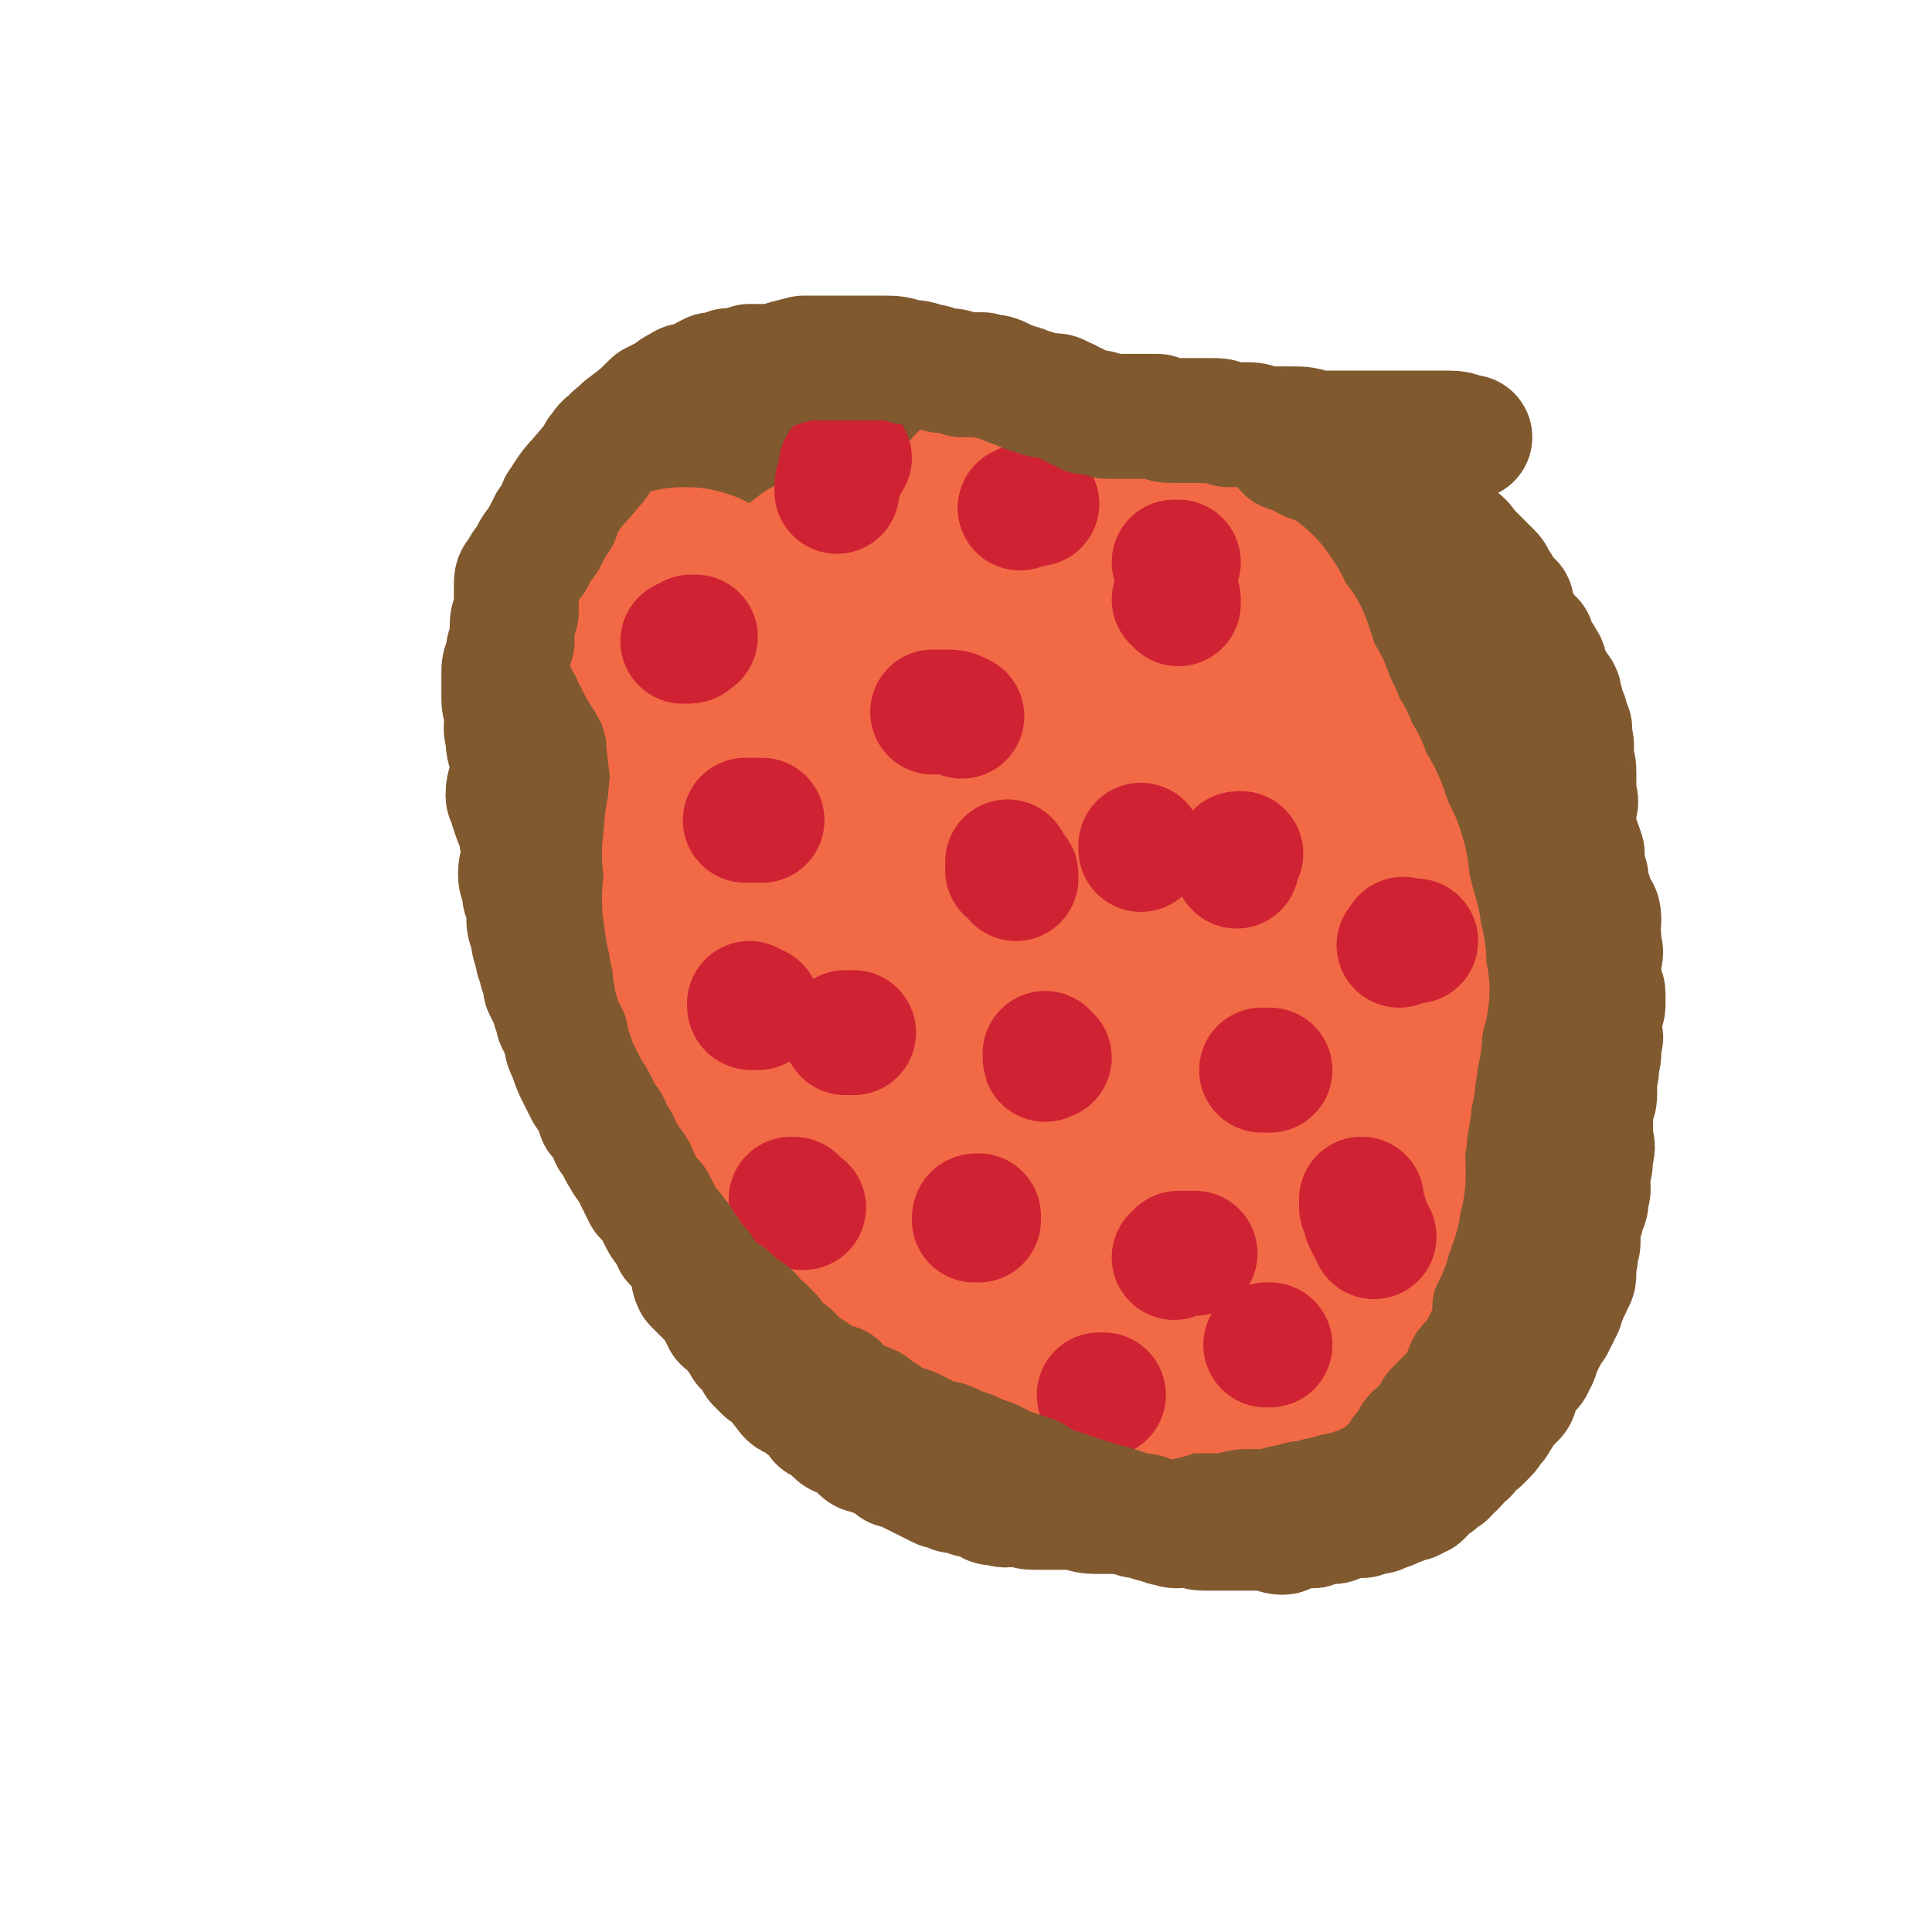
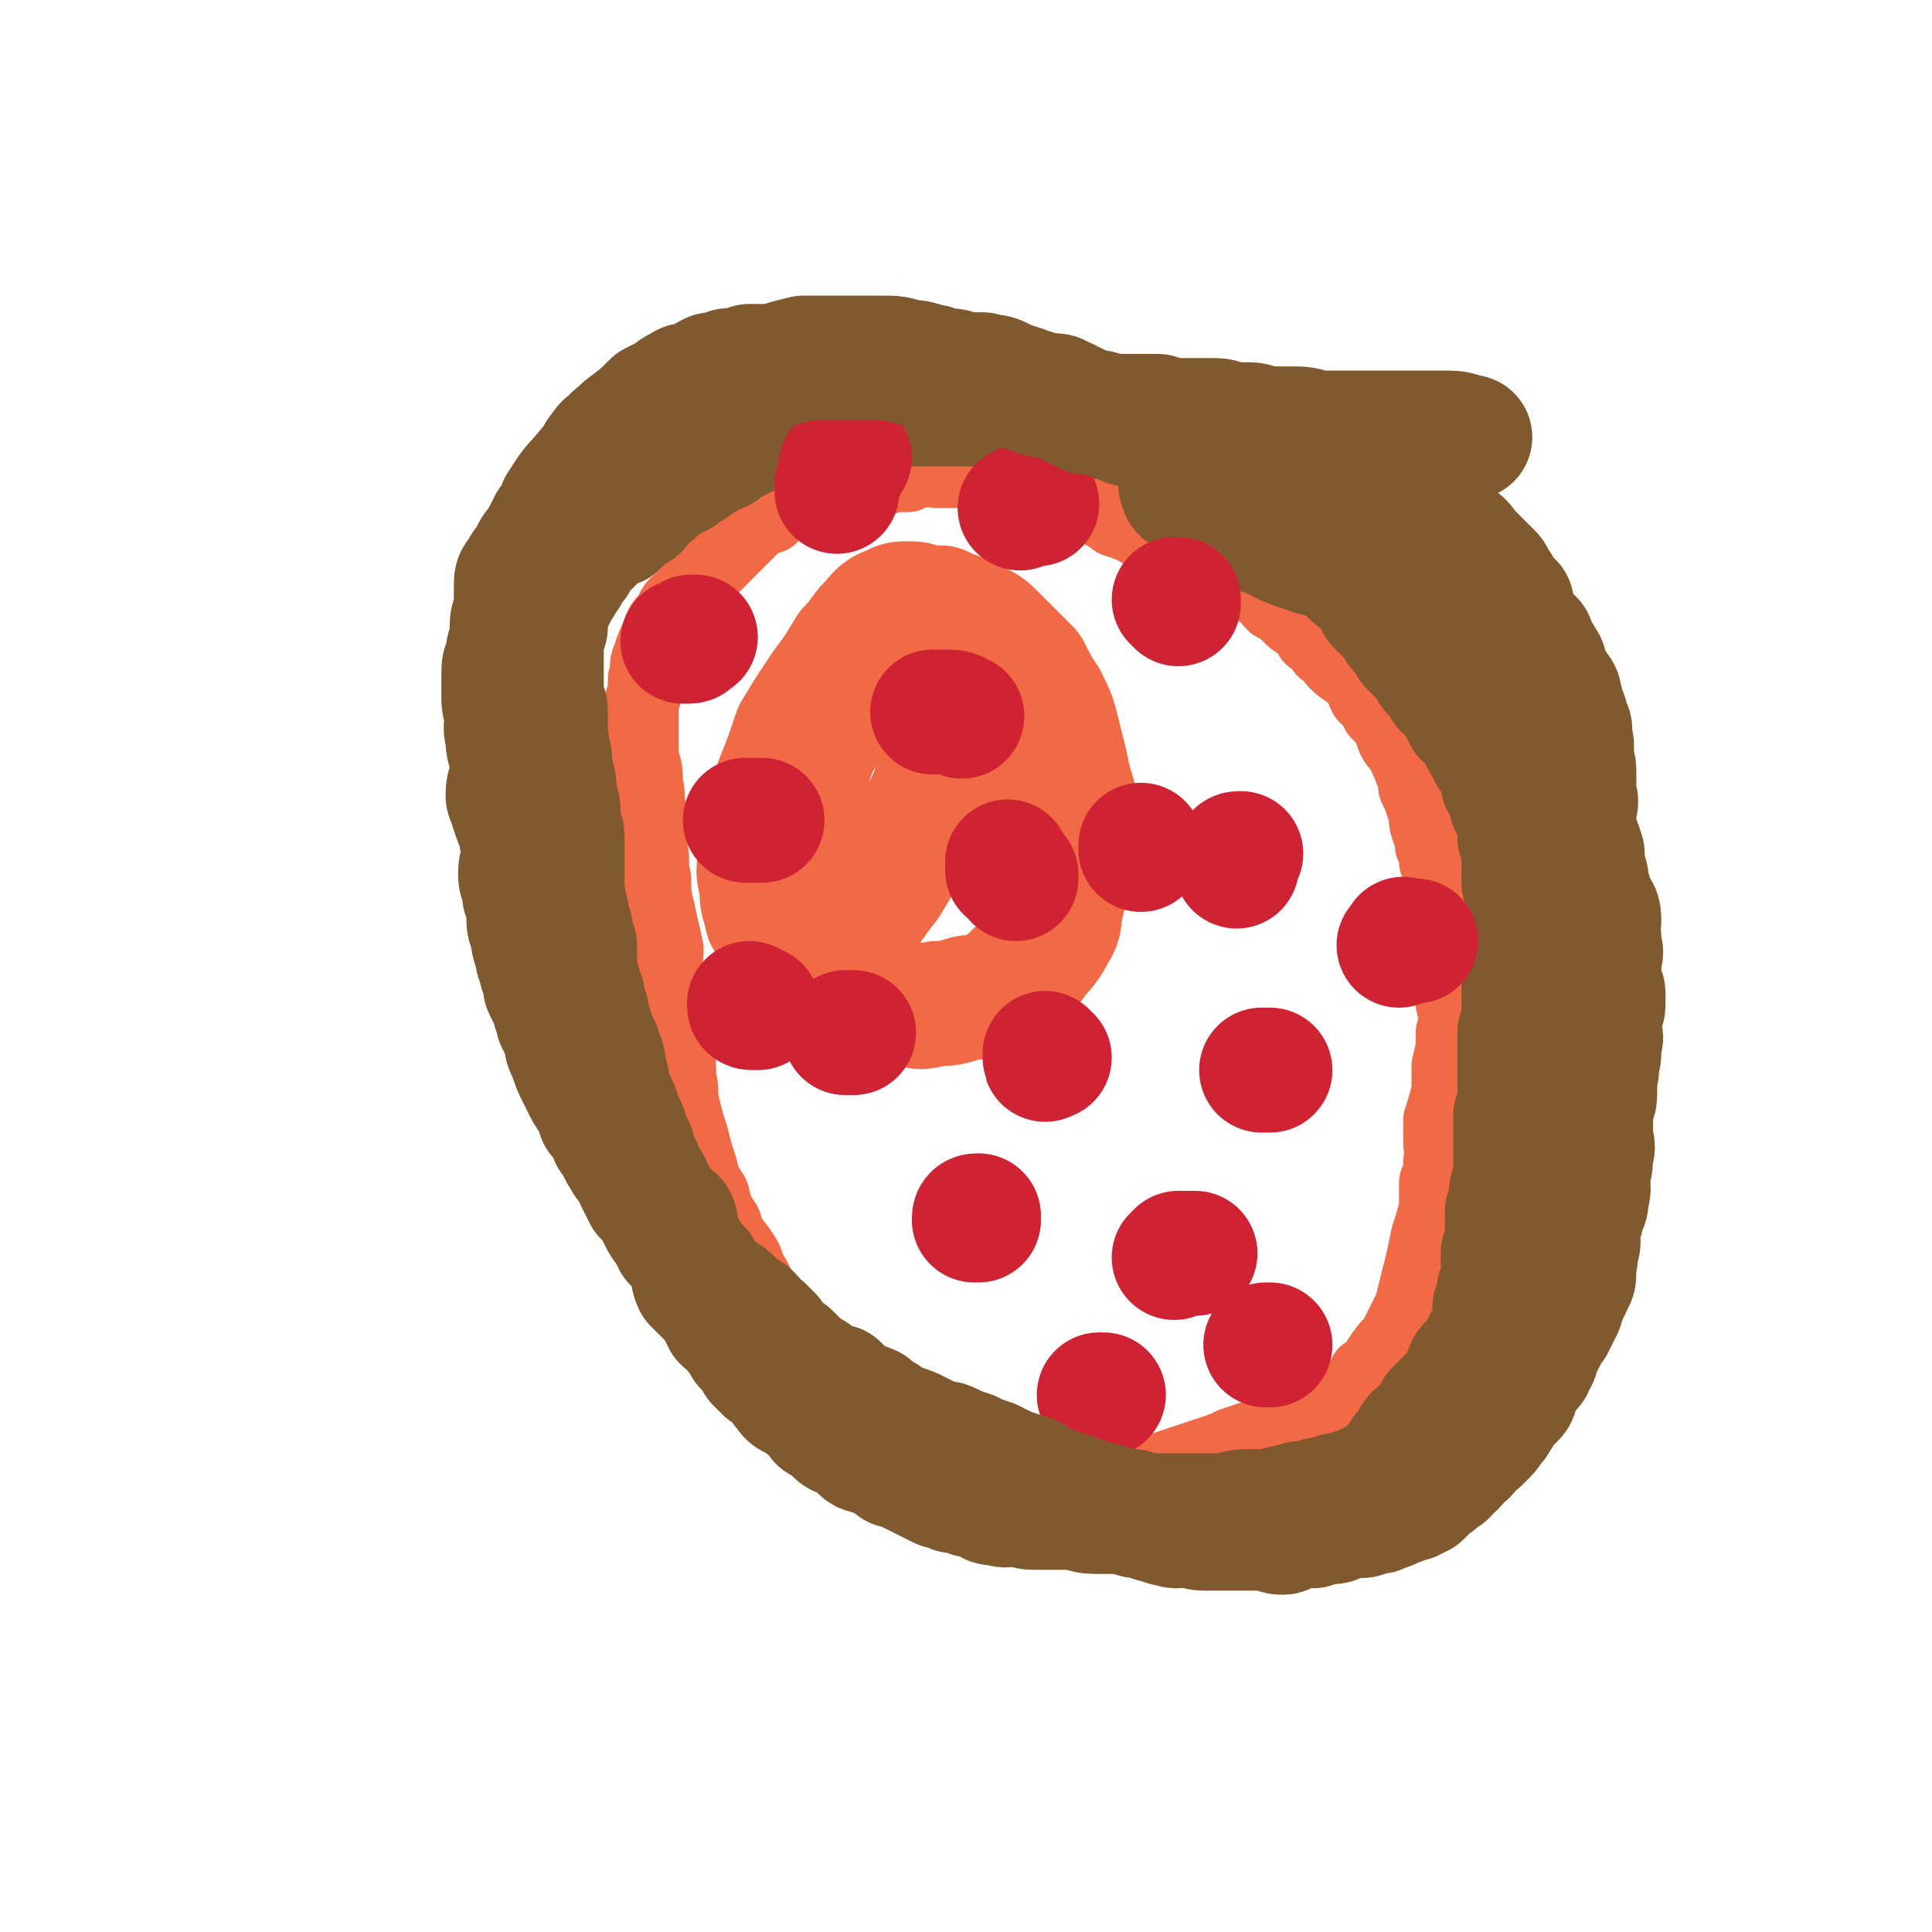
<svg xmlns="http://www.w3.org/2000/svg" viewBox="0 0 464 464" version="1.1">
  <g fill="none" stroke="#F26946" stroke-width="18" stroke-linecap="round" stroke-linejoin="round">
    <path d="M197,117c0,0 0,0 0,0 -1,0 -1,0 -1,0 -1,0 0,0 -1,0 -1,1 -1,0 -2,1 -1,0 -1,1 -2,1 -1,1 -1,0 -2,1 -3,2 -2,2 -4,4 -3,1 -3,1 -5,3 -3,3 -3,3 -6,6 -5,5 -5,5 -9,10 -2,2 -3,2 -4,5 -2,2 -2,2 -3,5 -1,2 -1,2 -2,5 -1,2 0,2 -1,5 0,3 0,3 -1,6 0,4 0,4 0,7 0,3 0,3 0,6 1,3 1,3 1,6 1,4 0,4 1,7 0,4 0,4 0,8 1,4 0,4 1,8 0,4 0,4 1,8 1,5 1,4 2,9 0,4 -1,4 0,8 0,4 1,4 1,8 1,3 1,3 1,7 1,4 1,4 1,8 1,3 0,3 1,7 1,4 1,4 2,7 1,4 1,4 2,7 1,4 1,4 3,7 1,4 1,4 3,7 1,4 2,4 4,7 2,3 1,3 3,6 2,4 2,4 4,7 2,4 3,3 5,6 2,3 1,3 3,5 2,3 2,3 5,6 2,2 2,2 4,5 2,1 2,1 5,3 2,2 2,2 5,4 2,1 2,0 3,1 4,2 4,2 8,4 3,1 3,1 6,3 3,1 3,1 6,2 3,1 3,1 6,2 4,1 4,1 7,1 4,1 4,0 8,0 4,0 4,1 7,0 5,0 5,-1 9,-2 4,-1 4,0 7,-1 3,-1 3,-1 6,-2 3,-1 3,-1 6,-2 3,-1 3,-1 5,-2 3,-1 3,-1 6,-2 3,-2 3,-2 6,-3 2,-1 2,-1 5,-2 3,-1 3,-1 5,-2 2,-1 2,-1 5,-2 1,-1 1,-1 3,-3 1,-1 1,-1 2,-3 2,-1 2,-1 3,-3 2,-3 2,-3 4,-5 2,-4 2,-4 4,-8 1,-4 1,-4 2,-8 1,-4 1,-4 2,-9 1,-3 1,-3 2,-7 0,-3 0,-3 0,-6 1,-2 1,-2 1,-5 1,-2 0,-2 0,-5 0,-2 0,-2 0,-5 1,-3 1,-3 2,-7 0,-3 0,-3 0,-6 1,-4 1,-4 1,-8 1,-3 1,-3 0,-7 0,-4 0,-4 0,-7 0,-3 0,-3 -1,-5 0,-3 0,-3 0,-6 0,-2 -1,-2 -1,-4 0,-2 0,-2 -1,-4 0,-2 0,-2 0,-4 0,-2 0,-2 -1,-4 0,-2 0,-2 -1,-4 0,-2 0,-2 -1,-4 -1,-3 0,-3 -1,-5 -1,-3 -1,-3 -2,-5 0,-2 0,-2 -1,-4 -1,-3 -1,-2 -2,-5 -2,-2 -2,-2 -3,-5 -1,-2 -1,-2 -3,-4 -1,-2 -1,-2 -3,-4 -1,-2 -1,-3 -2,-4 -2,-2 -3,-2 -5,-4 -1,-1 -1,-2 -3,-3 -1,-2 -1,-2 -3,-3 -1,-2 -1,-2 -2,-3 -2,-1 -2,-1 -4,-3 -1,-1 -1,-1 -3,-2 -2,-2 -1,-2 -3,-3 -2,-2 -2,-2 -3,-3 -2,-1 -2,-1 -3,-2 -2,-1 -2,-1 -3,-2 -2,0 -2,0 -3,-1 -2,0 -2,0 -4,-1 -1,-1 -1,-1 -2,-2 -2,-1 -2,0 -4,-1 -2,-1 -2,-1 -3,-2 -2,0 -2,0 -3,0 -2,-1 -1,-1 -3,-2 -1,0 -1,0 -3,-1 -1,0 -1,0 -2,-1 -2,-1 -2,-1 -3,-2 -2,0 -2,0 -4,-1 -1,-1 -1,-1 -2,-2 -2,0 -2,0 -3,-1 -1,0 -1,-1 -2,-1 -2,-1 -2,-1 -4,-1 -2,-1 -2,-1 -3,-1 -2,-1 -2,-1 -3,-1 -1,-1 -1,0 -3,0 -2,-1 -2,-1 -3,-1 -2,0 -2,0 -3,0 -1,0 -1,0 -3,0 -2,0 -2,0 -3,0 -2,0 -2,0 -3,0 -2,0 -2,-1 -4,0 -2,0 -2,0 -3,1 -2,0 -2,0 -4,0 -2,1 -2,1 -4,1 -2,1 -2,1 -4,1 -2,1 -2,1 -4,1 -2,1 -2,1 -3,1 -2,1 -2,0 -3,1 -1,0 -1,0 -2,1 -1,0 -1,0 -2,0 -1,0 -1,0 -2,0 0,0 0,0 -1,0 " />
  </g>
  <g fill="none" stroke="#81592F" stroke-width="30" stroke-linecap="round" stroke-linejoin="round">
    <path d="M284,116c0,0 0,0 0,0 0,0 -1,0 0,1 0,1 0,1 1,1 1,1 1,0 2,1 1,1 1,1 2,2 2,1 2,1 4,2 1,1 1,1 3,2 2,1 2,2 4,2 2,1 2,0 4,1 2,1 2,1 4,2 2,1 2,1 5,2 2,0 1,1 4,1 1,1 1,0 3,1 2,1 2,1 3,2 1,1 1,1 2,2 1,1 2,1 3,2 1,1 1,1 2,3 1,1 1,1 1,2 1,1 1,1 2,2 1,1 1,1 2,2 1,2 1,2 2,3 1,1 1,1 2,3 1,1 1,1 2,2 1,1 1,1 2,2 1,1 1,1 1,2 2,2 2,2 3,4 2,1 2,1 3,3 1,2 1,2 2,4 2,1 2,1 3,3 1,1 0,1 1,2 0,1 1,1 1,2 1,1 1,1 1,2 1,1 1,0 1,1 1,1 0,1 1,2 0,1 1,1 1,1 1,1 0,1 0,2 0,0 0,0 0,1 1,0 1,0 1,1 0,1 1,1 1,2 1,1 0,1 0,2 1,1 1,1 1,2 1,2 2,2 2,4 0,1 -1,1 -1,2 1,1 2,1 2,2 0,2 0,2 -1,3 0,2 0,2 0,3 0,2 0,2 0,3 1,2 1,2 1,4 0,1 0,1 0,3 0,1 0,1 -1,3 0,2 0,2 0,4 0,2 0,2 0,3 0,2 0,2 0,3 0,2 0,2 0,4 0,1 0,1 0,2 0,1 0,1 0,3 0,2 1,2 0,3 0,2 0,2 -1,4 0,2 0,2 0,3 0,2 0,2 0,4 0,2 0,2 0,3 0,1 0,1 0,3 0,1 1,1 0,2 0,1 0,1 0,2 0,2 0,2 -1,3 0,1 0,1 0,2 0,2 0,2 0,3 0,1 1,1 0,2 0,1 0,1 0,2 0,2 0,2 0,3 0,2 0,2 0,3 0,2 0,2 -1,3 0,1 1,1 0,3 0,1 0,1 -1,2 0,1 0,1 0,2 0,1 0,1 0,2 0,2 0,2 0,3 0,0 1,0 0,1 0,1 0,1 -1,2 0,1 0,1 0,2 0,1 1,1 0,3 0,1 0,1 0,2 0,1 0,1 -1,2 0,1 1,1 0,2 0,1 0,1 -1,2 0,1 0,1 0,2 0,1 1,1 0,2 0,1 0,1 -1,2 0,1 0,1 -1,2 0,1 0,1 -1,2 0,1 0,1 -1,2 0,1 -1,1 -2,2 -1,1 0,1 -1,2 0,1 0,1 -1,3 -1,1 -1,1 -2,2 -1,1 -1,1 -2,2 -1,1 -1,1 -2,2 0,0 0,1 0,1 -1,1 -1,1 -2,2 0,1 -1,1 -1,2 0,0 0,0 0,1 -1,0 -1,0 -2,0 -1,1 0,2 -1,3 0,0 -1,0 -1,1 -1,0 -1,0 -1,1 -1,1 -1,1 -1,1 0,1 0,1 -1,2 -1,0 -1,0 -2,1 0,0 0,0 -1,1 -1,0 -1,1 -2,1 -2,1 -2,1 -3,2 -2,0 -2,0 -4,1 -2,0 -2,0 -4,1 -2,0 -2,0 -4,1 -3,0 -3,0 -5,1 -2,0 -2,0 -4,1 -3,0 -3,0 -5,0 -3,0 -3,0 -6,1 -3,0 -3,0 -6,0 -3,0 -3,0 -6,0 -3,0 -3,0 -5,0 -3,0 -3,0 -6,-1 -2,0 -2,0 -4,0 -3,0 -3,0 -5,0 -3,0 -3,-1 -6,-1 -3,0 -3,0 -5,0 -2,0 -2,0 -4,0 -2,0 -2,-1 -4,-1 -2,0 -2,1 -4,0 -2,0 -2,0 -3,-1 -2,-1 -2,-1 -4,-1 -2,-1 -2,-1 -4,-1 -2,-1 -2,-1 -3,-1 -2,-1 -2,-1 -4,-2 -2,-1 -2,-1 -4,-2 -1,-1 -1,-1 -3,-1 -1,-1 -1,-1 -2,-2 -2,-1 -2,0 -3,-1 -2,-1 -2,0 -3,-1 -1,-1 0,-1 -1,-2 -1,-1 -1,-1 -2,-1 -2,-1 -2,0 -3,-1 -1,-1 -1,-1 -2,-2 -1,-1 -1,-1 -2,-1 0,-1 0,-2 -1,-2 -1,-1 -2,-1 -3,-2 -2,-2 -3,-1 -4,-3 -2,-2 -1,-2 -2,-4 -1,-1 -1,0 -3,-1 -1,-1 -1,-1 -2,-2 -1,-2 -1,-2 -3,-4 -1,-2 -1,-2 -2,-3 -1,-2 -2,-2 -3,-3 -1,-2 -1,-2 -2,-4 -1,-1 -1,-1 -3,-3 -1,-1 -1,-1 -2,-2 -1,-2 0,-2 -1,-4 -1,-2 -1,-2 -2,-4 -1,-1 -1,-1 -2,-2 -1,-2 1,-3 0,-5 -1,-1 -2,-1 -3,-2 -1,-2 -1,-2 -2,-4 -1,-1 -1,-1 -1,-2 -1,-2 -1,-2 -2,-3 0,-2 -1,-2 -1,-3 -1,-1 -1,-2 -1,-3 -1,-2 -1,-2 -2,-5 -1,-2 -1,-2 -2,-5 -1,-2 -1,-2 -2,-4 0,-2 0,-2 -1,-5 0,-2 0,-2 -1,-4 0,-2 -1,-2 -2,-4 0,-2 0,-2 -1,-4 0,-2 0,-2 -1,-4 0,-2 0,-2 -1,-3 0,-2 0,-2 -1,-4 0,-2 0,-2 0,-3 0,-2 0,-2 0,-4 -1,-2 -1,-2 -1,-4 -1,-2 -1,-2 -1,-4 -1,-2 0,-2 -1,-4 0,-2 0,-2 0,-3 0,-2 0,-2 0,-4 0,-2 0,-2 0,-4 0,-1 0,-1 0,-3 0,-2 -1,-2 -1,-3 0,-2 0,-2 0,-4 -1,-2 0,-2 -1,-3 0,-2 0,-2 0,-3 -1,-2 0,-2 -1,-3 0,-2 0,-2 0,-3 -1,-2 0,-2 -1,-4 0,-2 0,-2 0,-3 0,-2 0,-2 0,-4 0,-1 0,-1 -1,-3 0,-1 0,-1 0,-3 0,-1 0,-1 0,-2 0,-2 0,-2 0,-3 0,-2 0,-2 0,-3 0,-1 0,-1 0,-2 0,-1 0,-1 0,-3 1,-1 1,-1 1,-2 0,-1 0,-1 0,-2 0,-2 0,-2 1,-3 1,-2 1,-2 2,-4 1,-1 1,-2 2,-3 1,-2 1,-2 2,-3 1,-2 1,-2 2,-3 1,-1 1,-1 2,-2 1,-1 1,-1 2,-2 1,-1 1,-1 3,-2 0,0 0,0 1,0 1,-1 1,-1 2,-3 1,0 1,0 1,-1 1,0 1,0 2,0 1,-1 1,-2 2,-3 0,0 0,0 1,-1 0,0 1,0 1,0 1,-1 1,-1 2,-2 1,0 0,0 1,-1 0,0 0,0 1,-1 1,0 1,0 2,0 1,-1 0,-1 1,-2 1,0 1,0 2,0 1,-1 0,-1 1,-1 1,-1 1,-1 2,-1 1,-1 1,-1 1,-1 1,-1 1,-1 1,-1 1,-1 1,0 2,0 1,-1 0,-1 1,-2 1,0 1,0 2,0 1,-1 1,-1 2,-1 1,-1 1,-1 2,-1 1,-1 1,-1 2,-1 1,0 1,0 2,0 1,-1 1,-1 2,-2 1,0 1,0 2,0 1,0 1,0 2,0 2,-1 2,-1 3,-1 1,-1 1,-1 2,-2 1,0 1,1 3,1 1,0 1,0 3,-1 2,0 2,0 4,0 0,0 0,0 1,0 2,0 2,0 4,0 1,0 1,-1 3,-1 1,0 1,0 2,0 1,0 1,0 2,0 1,0 1,0 2,0 2,0 2,0 4,0 1,0 1,0 2,0 2,0 2,0 4,0 2,0 2,0 3,0 2,0 2,0 3,0 2,0 2,0 5,0 1,0 1,0 2,0 2,0 2,0 3,0 1,0 1,1 2,1 2,0 2,0 4,0 1,0 1,0 2,0 2,0 2,1 3,1 1,0 1,0 3,0 2,0 2,0 4,1 3,0 3,0 6,1 2,1 2,1 4,1 2,1 2,1 4,1 2,1 2,1 3,1 2,1 2,1 3,1 1,1 1,1 2,1 1,0 1,0 2,1 1,0 1,0 1,1 1,0 1,1 2,1 1,1 1,1 2,1 0,1 1,0 1,1 0,0 0,0 0,1 0,0 1,0 1,0 1,0 1,1 2,1 0,0 0,0 1,0 1,0 1,0 2,0 " />
  </g>
  <g fill="none" stroke="#F26946" stroke-width="30" stroke-linecap="round" stroke-linejoin="round">
    <path d="M224,159c0,0 0,0 0,0 -2,0 -2,0 -3,0 -1,0 -1,0 -3,0 -1,0 -1,0 -3,1 -2,1 -2,1 -4,2 -3,2 -3,2 -6,5 -4,3 -4,3 -7,8 -3,6 -3,6 -5,13 -2,6 -3,5 -4,11 -1,5 -1,6 0,11 1,5 1,5 3,9 3,5 3,5 6,9 2,3 3,3 6,5 3,3 3,3 7,5 3,2 3,2 7,3 3,1 3,1 7,0 3,0 3,0 6,-1 3,-1 3,0 6,-1 2,-1 2,-1 5,-3 3,-3 3,-3 6,-5 2,-3 3,-3 5,-7 2,-3 1,-3 2,-7 1,-5 2,-5 3,-11 1,-4 1,-5 1,-9 -1,-7 -2,-7 -3,-13 -1,-4 -1,-4 -2,-8 -1,-4 -1,-4 -3,-8 -2,-3 -2,-3 -4,-7 -2,-2 -2,-2 -4,-4 -2,-2 -2,-2 -4,-4 -2,-2 -2,-2 -4,-3 -2,-1 -2,-1 -4,-2 -3,-1 -3,-1 -5,-2 -2,0 -2,0 -4,0 -2,-1 -2,-1 -4,-1 -2,0 -2,0 -4,1 -3,1 -3,2 -5,4 -2,2 -2,3 -5,6 -3,5 -3,5 -6,9 -4,6 -4,6 -7,11 -2,6 -2,6 -4,11 -2,5 -2,5 -3,10 -1,4 -1,4 -1,9 -1,3 -1,3 0,7 0,3 0,3 1,6 0,2 1,2 2,4 1,2 1,2 3,3 1,1 2,1 4,1 2,0 3,0 5,-1 4,-2 4,-2 7,-4 4,-4 4,-5 8,-10 3,-5 3,-5 6,-10 3,-6 2,-6 5,-11 1,-5 2,-5 3,-11 1,-4 1,-4 1,-8 0,-4 0,-4 1,-8 0,-3 0,-3 0,-6 0,-2 0,-2 0,-3 -1,-2 -1,-2 -1,-3 -1,0 0,0 0,-1 0,0 -1,-1 0,-1 0,1 0,1 1,2 0,1 0,1 0,1 0,1 0,1 0,1 0,2 0,2 1,3 0,3 0,3 0,5 0,2 0,2 1,4 0,2 0,2 0,5 0,1 0,1 0,3 0,2 -1,2 0,4 0,1 0,1 0,3 0,1 0,1 1,2 0,1 0,1 1,2 0,1 0,0 1,1 " />
  </g>
  <g fill="none" stroke="#F26946" stroke-width="60" stroke-linecap="round" stroke-linejoin="round">
-     <path d="M214,145c0,0 0,0 0,0 -1,-1 -1,-1 -1,-1 0,0 -1,0 -1,0 -1,1 -1,1 -1,1 -1,2 -1,3 -2,5 -3,6 -3,6 -5,13 -4,9 -4,9 -8,18 -4,9 -3,9 -7,18 -3,9 -3,9 -5,17 -3,7 -3,7 -4,14 -2,6 -2,6 -2,12 -1,4 -1,4 -1,9 0,3 0,3 1,6 0,2 0,2 1,4 1,1 1,2 2,2 2,1 2,1 4,0 1,0 1,0 2,-2 3,-2 3,-2 5,-4 3,-3 3,-3 5,-7 3,-4 2,-4 5,-9 2,-5 3,-5 5,-10 3,-7 2,-7 4,-13 2,-7 2,-7 3,-13 1,-7 1,-7 1,-13 0,-7 1,-7 1,-13 -1,-6 -1,-6 -2,-11 0,-4 0,-4 -1,-8 -1,-3 -1,-3 -2,-6 -1,-3 -1,-3 -2,-5 0,-1 0,-2 -1,-3 -1,-1 -1,-1 -2,-2 0,0 0,-1 -1,-1 -1,0 -1,0 -2,0 -1,0 -1,-1 -2,0 -1,0 -1,0 -1,1 -1,0 -1,0 -2,1 -2,1 -2,1 -3,2 -1,1 -1,1 -2,2 -2,3 -1,3 -3,6 -1,3 -1,3 -3,6 -2,5 -2,5 -4,9 -2,4 -2,4 -3,9 -2,4 -2,4 -3,8 -1,4 -1,4 -1,8 -1,4 -1,4 -1,7 -1,4 0,4 0,9 0,4 -1,4 0,8 0,3 1,3 1,6 1,3 1,3 1,6 1,3 0,3 1,5 1,2 1,2 2,4 1,2 1,2 2,3 0,1 1,1 1,1 0,0 1,0 1,-1 0,-1 0,-1 0,-3 0,-2 1,-2 1,-4 0,-3 0,-3 0,-6 0,-4 0,-4 0,-7 -1,-5 -1,-5 -1,-10 -1,-4 0,-4 -1,-8 0,-4 -1,-4 -1,-8 -1,-4 -1,-4 -2,-8 0,-3 0,-3 0,-7 -1,-3 -1,-3 -2,-5 -1,-3 -1,-3 -2,-6 -1,-2 -1,-2 -2,-4 -1,-2 -1,-2 -1,-4 -1,-2 -1,-2 -1,-3 -1,-1 -1,-1 -2,-2 0,-2 0,-2 -1,-3 -1,-1 -1,-1 -2,-2 0,-1 0,-1 -1,-2 0,-1 0,-1 0,-2 0,0 0,0 0,-1 -1,0 -1,0 -2,-1 0,0 1,0 1,0 1,0 0,1 1,1 0,0 0,0 0,0 1,0 1,0 2,1 1,1 1,1 1,3 1,3 1,3 2,6 2,5 2,5 3,10 2,6 1,6 2,13 1,6 2,6 3,12 1,5 0,5 1,10 1,5 1,5 2,9 0,5 0,5 1,9 1,3 1,3 2,6 1,3 1,3 2,7 2,2 2,2 4,5 1,2 1,3 3,5 1,2 1,2 3,4 2,2 2,2 3,3 2,2 2,2 3,4 1,2 1,2 2,3 1,2 1,2 2,3 1,2 1,3 3,4 1,2 1,2 3,3 1,2 0,2 2,4 1,2 1,2 2,4 1,2 0,2 1,4 1,2 1,2 2,4 1,2 1,2 2,4 0,2 0,2 1,4 1,2 0,2 1,4 1,2 1,2 2,4 0,2 1,2 2,4 1,2 1,2 2,3 1,2 1,2 2,3 0,2 0,2 1,3 0,2 0,2 1,4 0,1 0,1 1,2 0,2 1,1 1,3 1,1 0,1 1,2 0,2 0,2 1,3 1,1 1,0 2,1 1,0 1,1 2,1 1,1 1,1 2,1 1,1 1,1 1,1 1,0 1,0 2,0 0,0 0,0 1,0 0,0 0,0 1,0 0,-1 0,-1 0,-1 -1,-1 0,-1 -1,-2 -1,-2 -1,-3 -2,-5 -2,-3 -2,-3 -5,-6 -3,-3 -3,-3 -7,-7 -4,-4 -4,-4 -8,-8 -4,-3 -4,-3 -7,-7 -3,-2 -3,-2 -6,-5 -2,-2 -2,-2 -4,-5 -2,-1 -3,-1 -4,-3 -2,-1 -1,-2 -3,-4 -1,-1 -1,-1 -2,-2 -1,0 -1,0 -2,-1 -1,-1 -1,-1 -2,-2 0,0 0,0 -1,-1 0,0 1,-1 1,-1 -1,0 -1,0 -1,0 0,0 0,0 1,0 0,0 0,0 0,0 1,1 1,1 2,1 0,1 0,1 0,1 1,2 2,2 3,3 2,2 2,2 4,4 2,3 2,3 4,5 2,2 2,2 5,5 2,2 2,2 5,5 2,2 2,2 5,5 3,2 3,2 6,5 2,2 2,2 4,4 3,2 3,2 5,5 3,1 3,1 5,3 2,2 2,2 5,4 1,1 2,1 3,1 2,1 2,1 3,1 1,1 1,0 2,0 2,0 2,0 3,0 1,0 1,0 3,0 1,0 1,0 2,0 1,0 1,-1 2,-1 2,0 2,1 3,0 1,0 1,0 2,-1 2,0 2,0 4,0 1,-1 1,-1 2,-1 2,-1 2,-1 4,-2 1,0 1,0 2,0 2,-1 2,-1 3,-1 1,0 1,0 2,-1 1,0 1,0 2,-1 1,0 1,0 2,-1 1,0 1,0 2,0 1,0 1,0 2,-1 1,0 1,0 2,-1 1,0 1,1 2,0 2,0 2,-1 3,-2 1,0 1,0 2,-1 1,-1 0,-1 1,-1 1,-1 1,-1 2,-1 1,0 1,0 1,-1 1,0 1,0 1,-1 0,0 0,-1 1,-1 0,-1 0,0 1,-1 1,0 1,0 1,0 1,-1 1,-1 1,-1 0,-1 0,-1 0,-2 1,-1 1,-1 1,-1 1,-1 1,-1 1,-2 1,-1 1,-1 1,-2 1,-1 1,-1 1,-2 0,0 0,0 0,-1 1,-1 1,-1 1,-3 1,-1 1,-1 1,-2 0,-1 0,-1 0,-2 1,-2 1,-2 1,-3 0,-1 0,-1 0,-2 0,-2 -1,-2 -1,-4 1,-1 1,-1 1,-3 1,-2 0,-2 0,-4 1,-1 1,-1 1,-3 1,-2 0,-2 0,-4 1,-1 1,-1 1,-3 1,-1 0,-1 0,-3 1,-1 1,-1 1,-3 0,-1 0,-1 0,-3 1,-1 1,-1 1,-3 0,-1 0,-2 0,-3 1,-3 1,-2 1,-5 1,-1 1,-1 0,-3 0,-1 0,-1 0,-3 0,-3 0,-3 -1,-5 0,-3 0,-3 -1,-6 -1,-4 -1,-4 -2,-8 0,-3 0,-3 -1,-6 -2,-4 -2,-4 -3,-7 -1,-3 -1,-3 -3,-6 -1,-2 -1,-2 -2,-5 -2,-3 -2,-3 -3,-6 -2,-3 -2,-3 -3,-6 -2,-4 -2,-4 -3,-7 -2,-3 -2,-3 -3,-6 -1,-3 -1,-3 -2,-6 -2,-2 -2,-2 -3,-4 -1,-2 -1,-3 -2,-4 -1,-2 -1,-1 -3,-3 -1,-1 -1,-1 -2,-2 -1,0 -1,-1 -2,0 -1,0 -1,1 -2,1 0,0 -1,0 -1,0 -1,0 -1,1 -1,1 -1,1 0,1 -1,2 -1,1 -1,1 -1,3 -1,2 -2,2 -2,4 -1,3 0,3 0,7 -1,4 -1,4 -2,8 -1,6 -1,6 -2,13 -1,7 -1,7 -1,14 -1,7 -1,7 -1,13 -1,7 0,7 0,13 0,7 -1,7 0,14 0,6 0,6 1,12 0,5 -1,5 0,10 0,5 0,5 1,10 0,4 0,4 1,8 0,4 0,4 0,7 0,3 0,3 1,5 0,2 0,2 0,4 0,0 0,0 1,1 0,0 0,1 0,1 0,0 -1,0 0,-1 0,-1 1,-1 1,-3 1,-2 1,-2 1,-5 1,-4 1,-4 2,-8 0,-6 0,-6 0,-11 1,-8 2,-8 2,-15 1,-8 1,-8 1,-15 0,-7 -1,-7 -1,-14 0,-6 0,-6 -1,-11 -1,-5 -1,-5 -2,-10 -2,-4 -1,-4 -3,-8 -1,-3 -2,-3 -3,-6 -2,-2 -2,-2 -3,-4 -2,-2 -3,-2 -4,-4 -2,-1 -2,-1 -3,-2 -1,-1 -1,-1 -2,-2 -2,0 -2,0 -3,-1 -1,0 -1,0 -1,0 -1,-1 -2,-1 -2,0 -1,0 0,0 0,1 0,1 0,1 0,3 -1,3 0,3 0,7 -1,7 -1,7 -1,14 -1,7 -1,7 -1,14 0,7 1,7 2,13 1,5 1,5 2,9 1,3 1,4 3,7 1,2 2,2 4,3 1,1 1,1 3,0 1,0 1,0 2,-2 1,-2 1,-2 2,-5 1,-3 1,-3 1,-6 1,-4 1,-4 1,-8 0,-4 0,-4 0,-8 -1,-5 -1,-5 -1,-10 0,-4 0,-4 -1,-8 -1,-4 -1,-4 -2,-8 -1,-3 -1,-3 -2,-6 -2,-3 -2,-3 -3,-6 -1,-2 -1,-2 -2,-4 -1,-2 -1,-2 -2,-4 -2,-2 -2,-2 -3,-4 -1,-2 -1,-2 -2,-3 -1,-2 -1,-1 -2,-3 -1,-1 -1,-1 -1,-2 0,-2 0,-2 0,-3 -1,-2 -1,-2 -1,-3 -1,-1 0,-1 0,-2 0,-1 0,-1 0,-2 0,0 0,0 0,-1 0,0 0,0 0,-1 0,-1 0,-1 0,-2 0,0 0,1 0,1 -1,-2 0,-2 -1,-4 0,-2 0,-2 -1,-3 -1,-2 -1,-2 -2,-3 -1,-2 0,-2 -1,-4 -1,-1 -1,-1 -2,-3 -1,-1 -1,-1 -2,-2 0,0 0,0 -1,-1 -1,-1 -1,-1 -2,-2 0,0 0,0 0,0 -1,0 -1,-1 0,-1 0,0 0,0 1,1 2,1 2,1 4,2 3,2 3,2 6,4 4,2 4,2 8,4 3,2 3,2 6,5 3,2 3,2 6,4 3,1 3,1 5,3 2,1 2,1 4,3 2,1 2,1 3,2 1,1 1,1 1,2 0,0 0,1 1,1 0,0 0,-1 1,0 1,1 0,2 1,4 " />
-   </g>
+     </g>
  <g fill="none" stroke="#CF2233" stroke-width="30" stroke-linecap="round" stroke-linejoin="round">
    <path d="M231,172c0,0 0,0 0,0 -2,-1 -2,-1 -4,-1 -1,0 -2,0 -3,0 0,0 1,0 2,0 " />
    <path d="M179,197c0,0 0,0 0,0 0,0 0,0 1,0 1,0 1,0 1,0 1,0 1,0 1,0 0,0 0,0 1,0 " />
    <path d="M251,253c0,0 0,0 0,0 0,1 0,1 0,1 0,1 0,0 1,0 " />
    <path d="M274,204c0,0 0,0 0,0 0,-1 0,-1 0,-1 " />
    <path d="M297,208c0,0 0,0 0,0 0,-1 0,-2 0,-2 0,-1 0,-1 1,-1 0,0 0,0 0,0 " />
    <path d="M304,323c0,0 0,0 0,0 0,0 0,0 1,0 " />
    <path d="M282,302c0,0 0,0 0,0 0,0 0,0 1,-1 1,0 1,0 2,0 1,0 1,0 2,0 " />
    <path d="M303,257c0,0 0,0 0,0 0,0 0,0 1,0 0,0 0,0 1,0 " />
    <path d="M205,248c0,0 0,0 0,0 -1,0 -1,0 -1,0 0,0 0,0 -1,0 " />
    <path d="M180,241c0,0 0,0 0,0 0,1 0,1 1,1 0,0 0,0 1,0 " />
-     <path d="M282,135c0,0 0,0 0,0 0,0 0,0 1,0 " />
    <path d="M283,145c0,0 0,0 0,0 -1,-1 -1,-1 -1,-1 0,0 0,0 1,0 " />
    <path d="M204,110c0,0 0,0 0,0 -1,1 -1,1 -2,2 0,1 0,1 0,2 -1,2 -1,2 -1,3 0,0 0,0 0,1 " />
    <path d="M235,293c0,0 0,0 0,0 -1,0 -1,0 -1,0 0,-1 0,-1 1,-1 " />
    <path d="M242,207c0,0 0,0 0,0 0,1 0,1 0,2 1,0 1,0 2,1 0,0 0,0 0,1 " />
    <path d="M336,227c0,0 0,0 0,0 1,-1 1,-1 1,-1 0,-1 0,0 1,0 1,0 1,0 2,0 0,0 0,0 0,0 " />
-     <path d="M327,288c0,0 0,0 0,0 0,1 0,1 0,2 1,2 1,2 1,3 1,2 1,2 2,4 0,0 0,0 0,0 " />
    <path d="M264,335c0,0 0,0 0,0 0,0 0,0 1,0 " />
-     <path d="M193,290c0,0 0,0 0,0 -1,0 -1,0 -2,-1 0,-1 0,-1 -1,-1 " />
    <path d="M164,154c0,0 0,0 0,0 0,0 0,0 1,0 1,0 1,0 1,-1 0,0 0,0 1,0 " />
    <path d="M249,121c0,0 0,0 0,0 -2,0 -2,0 -4,1 " />
  </g>
  <g fill="none" stroke="#81592F" stroke-width="30" stroke-linecap="round" stroke-linejoin="round">
    <path d="M309,106c0,0 0,0 0,0 0,0 -1,0 0,1 0,1 0,1 1,1 1,1 1,0 1,0 2,1 2,1 3,2 2,1 3,1 5,2 3,1 3,1 5,3 3,1 3,1 6,3 2,1 2,1 5,3 3,1 3,1 6,3 2,1 2,1 4,3 2,1 2,1 4,2 1,1 2,1 3,3 1,1 1,1 2,2 1,1 1,1 2,2 1,1 1,1 2,2 1,1 0,1 1,2 1,1 1,1 1,2 1,1 1,1 1,1 1,1 1,1 2,2 0,1 0,1 0,1 0,1 0,1 0,1 1,1 0,1 0,1 1,1 1,1 1,1 1,1 0,1 1,2 0,1 1,0 1,1 1,1 1,1 2,2 0,1 0,1 0,2 1,1 1,1 2,2 0,1 1,1 1,2 0,2 0,2 0,4 1,1 2,0 3,2 1,1 0,1 1,3 0,1 0,1 1,3 0,1 0,1 1,3 0,1 0,1 0,2 1,3 0,3 0,5 1,2 1,2 1,4 0,3 0,3 0,5 1,2 0,2 0,4 0,3 0,3 0,5 1,2 1,2 2,5 0,1 0,2 0,3 1,3 1,2 1,5 1,2 1,2 1,4 1,2 2,1 2,4 0,1 -1,1 -1,2 0,1 1,1 1,2 0,2 0,2 0,3 1,1 0,1 0,2 0,1 0,1 0,2 0,1 0,1 0,1 0,1 0,1 0,2 0,1 0,1 0,2 1,1 1,1 1,2 0,1 0,1 0,2 0,1 0,1 -1,2 0,1 0,1 0,2 0,1 0,1 0,2 0,2 1,2 0,3 0,1 0,1 0,2 0,2 0,2 -1,3 0,2 1,2 0,3 0,2 0,2 0,4 0,2 0,2 -1,3 0,2 0,2 0,4 0,2 0,2 0,3 0,3 1,3 0,5 0,3 0,3 -1,5 0,3 1,3 0,5 0,2 0,2 -1,4 0,2 -1,2 -1,4 0,2 0,2 0,3 0,1 0,1 -1,2 0,1 1,1 0,3 0,1 0,1 0,2 0,2 0,2 -1,3 0,1 0,1 -1,2 0,1 0,1 -1,3 0,1 0,1 -1,2 0,1 0,1 -1,2 0,1 0,1 -1,2 -1,1 -1,1 -1,2 -1,1 -1,1 -1,2 -1,1 -1,1 -1,2 0,1 0,1 -1,2 0,1 0,1 -1,2 -1,1 -1,0 -2,1 -1,2 0,2 -1,4 0,1 0,1 -1,2 -1,0 -1,0 -2,1 0,1 0,1 -1,2 0,1 0,1 -1,2 0,1 0,0 -1,1 -1,1 0,1 -1,2 -1,1 -1,1 -2,2 0,0 -1,0 -1,0 -1,1 -1,2 -2,3 0,0 0,0 -1,0 0,1 0,1 -1,1 0,1 0,1 -1,2 0,0 0,0 -1,0 0,1 0,1 -1,2 0,0 0,0 -1,0 0,0 -1,0 -1,0 0,1 0,1 0,1 0,1 -1,1 -1,1 -1,0 -1,1 -1,1 0,0 1,-1 0,-1 0,1 -1,2 -2,3 0,0 -1,0 -1,0 -1,0 0,0 -1,1 -1,0 -1,0 -2,0 -1,0 -1,0 -1,1 -1,0 -1,0 -1,0 0,0 0,0 -1,0 0,1 0,1 -1,1 -1,1 -1,0 -2,1 -1,0 -1,0 -2,0 -2,1 -1,1 -3,1 -2,0 -2,0 -4,0 0,0 0,1 -1,1 -1,1 -2,0 -3,0 -1,0 -1,1 -2,1 -1,1 -1,0 -3,0 -2,0 -2,0 -3,0 -1,1 -1,2 -2,2 -2,0 -2,-1 -3,-1 -2,0 -2,0 -3,0 -2,0 -2,0 -3,0 -2,0 -2,0 -4,0 -2,0 -2,0 -3,0 -2,0 -2,0 -3,0 -2,0 -2,-1 -3,-1 -3,0 -3,1 -5,0 -2,0 -2,-1 -4,-1 -2,-1 -2,-1 -4,-1 -3,-1 -3,-1 -6,-2 -4,-1 -4,-1 -7,-2 -3,-1 -3,-1 -6,-2 -3,-1 -3,-1 -6,-3 -3,-1 -3,-1 -6,-2 -2,-1 -2,-1 -4,-2 -3,-1 -3,-1 -5,-2 -3,-1 -3,-1 -5,-2 -2,-1 -3,0 -4,-1 -2,-1 -2,-1 -4,-2 -2,-1 -2,-1 -3,-1 -2,-1 -2,-1 -4,-2 -1,-1 -1,-1 -2,-1 -1,-1 -1,-1 -2,-2 -2,-1 -2,0 -3,-1 -2,-1 -2,-1 -3,-2 -1,-1 -1,-1 -2,-2 -2,0 -2,0 -3,-1 -2,-1 -2,-1 -3,-2 -2,-1 -2,-1 -3,-2 -1,-1 -1,-1 -2,-2 -1,-1 -1,-1 -3,-2 -1,-1 -1,-1 -2,-3 -1,-1 -1,-1 -2,-2 -2,-1 -1,-1 -3,-3 -1,-1 -2,-1 -3,-2 -1,-1 -1,-1 -2,-2 -1,-1 -2,-1 -3,-2 -1,-1 -1,-1 -2,-2 -1,-1 -1,-1 -2,-3 -1,-1 -1,-1 -2,-2 -1,-2 -1,-2 -2,-3 -1,-2 -1,-2 -2,-3 -1,-2 -2,-2 -3,-4 -1,-2 -1,-2 -2,-4 -1,-1 -1,-1 -2,-2 -1,-2 -1,-2 -2,-4 -1,-3 -2,-3 -3,-5 -2,-3 -1,-3 -3,-5 -1,-3 -1,-3 -3,-5 -1,-3 -1,-3 -3,-6 -1,-2 -1,-2 -2,-4 -1,-2 -1,-2 -2,-5 -1,-2 -1,-2 -1,-4 -1,-2 -1,-2 -2,-4 0,-2 -1,-2 -1,-4 -1,-2 -1,-2 -2,-4 0,-2 0,-2 -1,-4 0,-2 -1,-2 -1,-4 -1,-3 -1,-3 -1,-5 -1,-2 -1,-2 -1,-4 0,-3 0,-3 -1,-5 0,-3 -1,-3 -1,-5 0,-3 1,-3 1,-5 0,-3 -1,-3 -1,-6 -1,-2 -1,-2 -2,-5 0,-2 -1,-2 -1,-3 0,-3 1,-3 1,-5 0,-2 0,-2 0,-4 -1,-3 -1,-3 -1,-5 -1,-3 0,-3 0,-5 -1,-3 -1,-3 -1,-5 0,-3 0,-3 0,-5 0,-2 0,-2 1,-4 0,-2 0,-2 1,-4 0,-2 0,-2 0,-3 0,-2 0,-2 1,-4 0,-1 0,-1 0,-3 0,-1 0,-1 0,-3 0,-2 0,-2 1,-3 1,-2 1,-2 2,-3 1,-1 1,-1 1,-2 1,-2 1,-1 2,-3 1,0 0,-1 1,-1 0,-1 0,-1 1,-2 0,-1 0,-1 1,-2 1,-1 1,-1 1,-2 1,-1 0,-1 1,-2 3,-5 3,-4 7,-9 1,-1 1,-1 2,-3 1,-1 1,-2 3,-3 1,-2 2,-1 3,-3 4,-3 4,-3 7,-6 2,-1 2,-1 4,-2 1,-1 1,-1 3,-2 1,-1 2,0 4,-1 1,-1 1,-1 3,-2 2,0 2,0 4,-1 2,0 2,0 5,-1 3,0 3,0 6,0 3,-1 3,-1 7,-2 3,0 3,0 6,0 3,0 3,0 6,0 4,0 4,0 7,0 3,0 3,0 6,1 2,0 2,0 5,1 1,0 1,0 3,1 3,0 3,0 5,1 2,0 3,0 5,0 2,1 2,0 4,1 2,1 2,1 5,2 1,0 1,1 3,1 2,1 2,1 4,1 2,0 2,0 3,1 1,0 1,0 2,1 1,0 1,0 2,1 1,0 1,0 2,1 1,0 1,0 2,0 2,0 2,1 3,1 2,0 2,0 4,0 2,0 2,0 4,0 2,0 2,0 4,0 2,1 2,1 4,1 2,0 2,0 4,0 3,0 3,0 5,0 2,0 2,0 4,1 3,0 3,0 5,0 2,0 2,1 5,1 2,0 2,0 5,0 3,0 3,0 6,1 2,0 2,0 5,0 4,0 4,0 8,0 4,0 4,0 9,0 5,0 5,0 10,0 3,0 3,1 5,1 " />
  </g>
</svg>